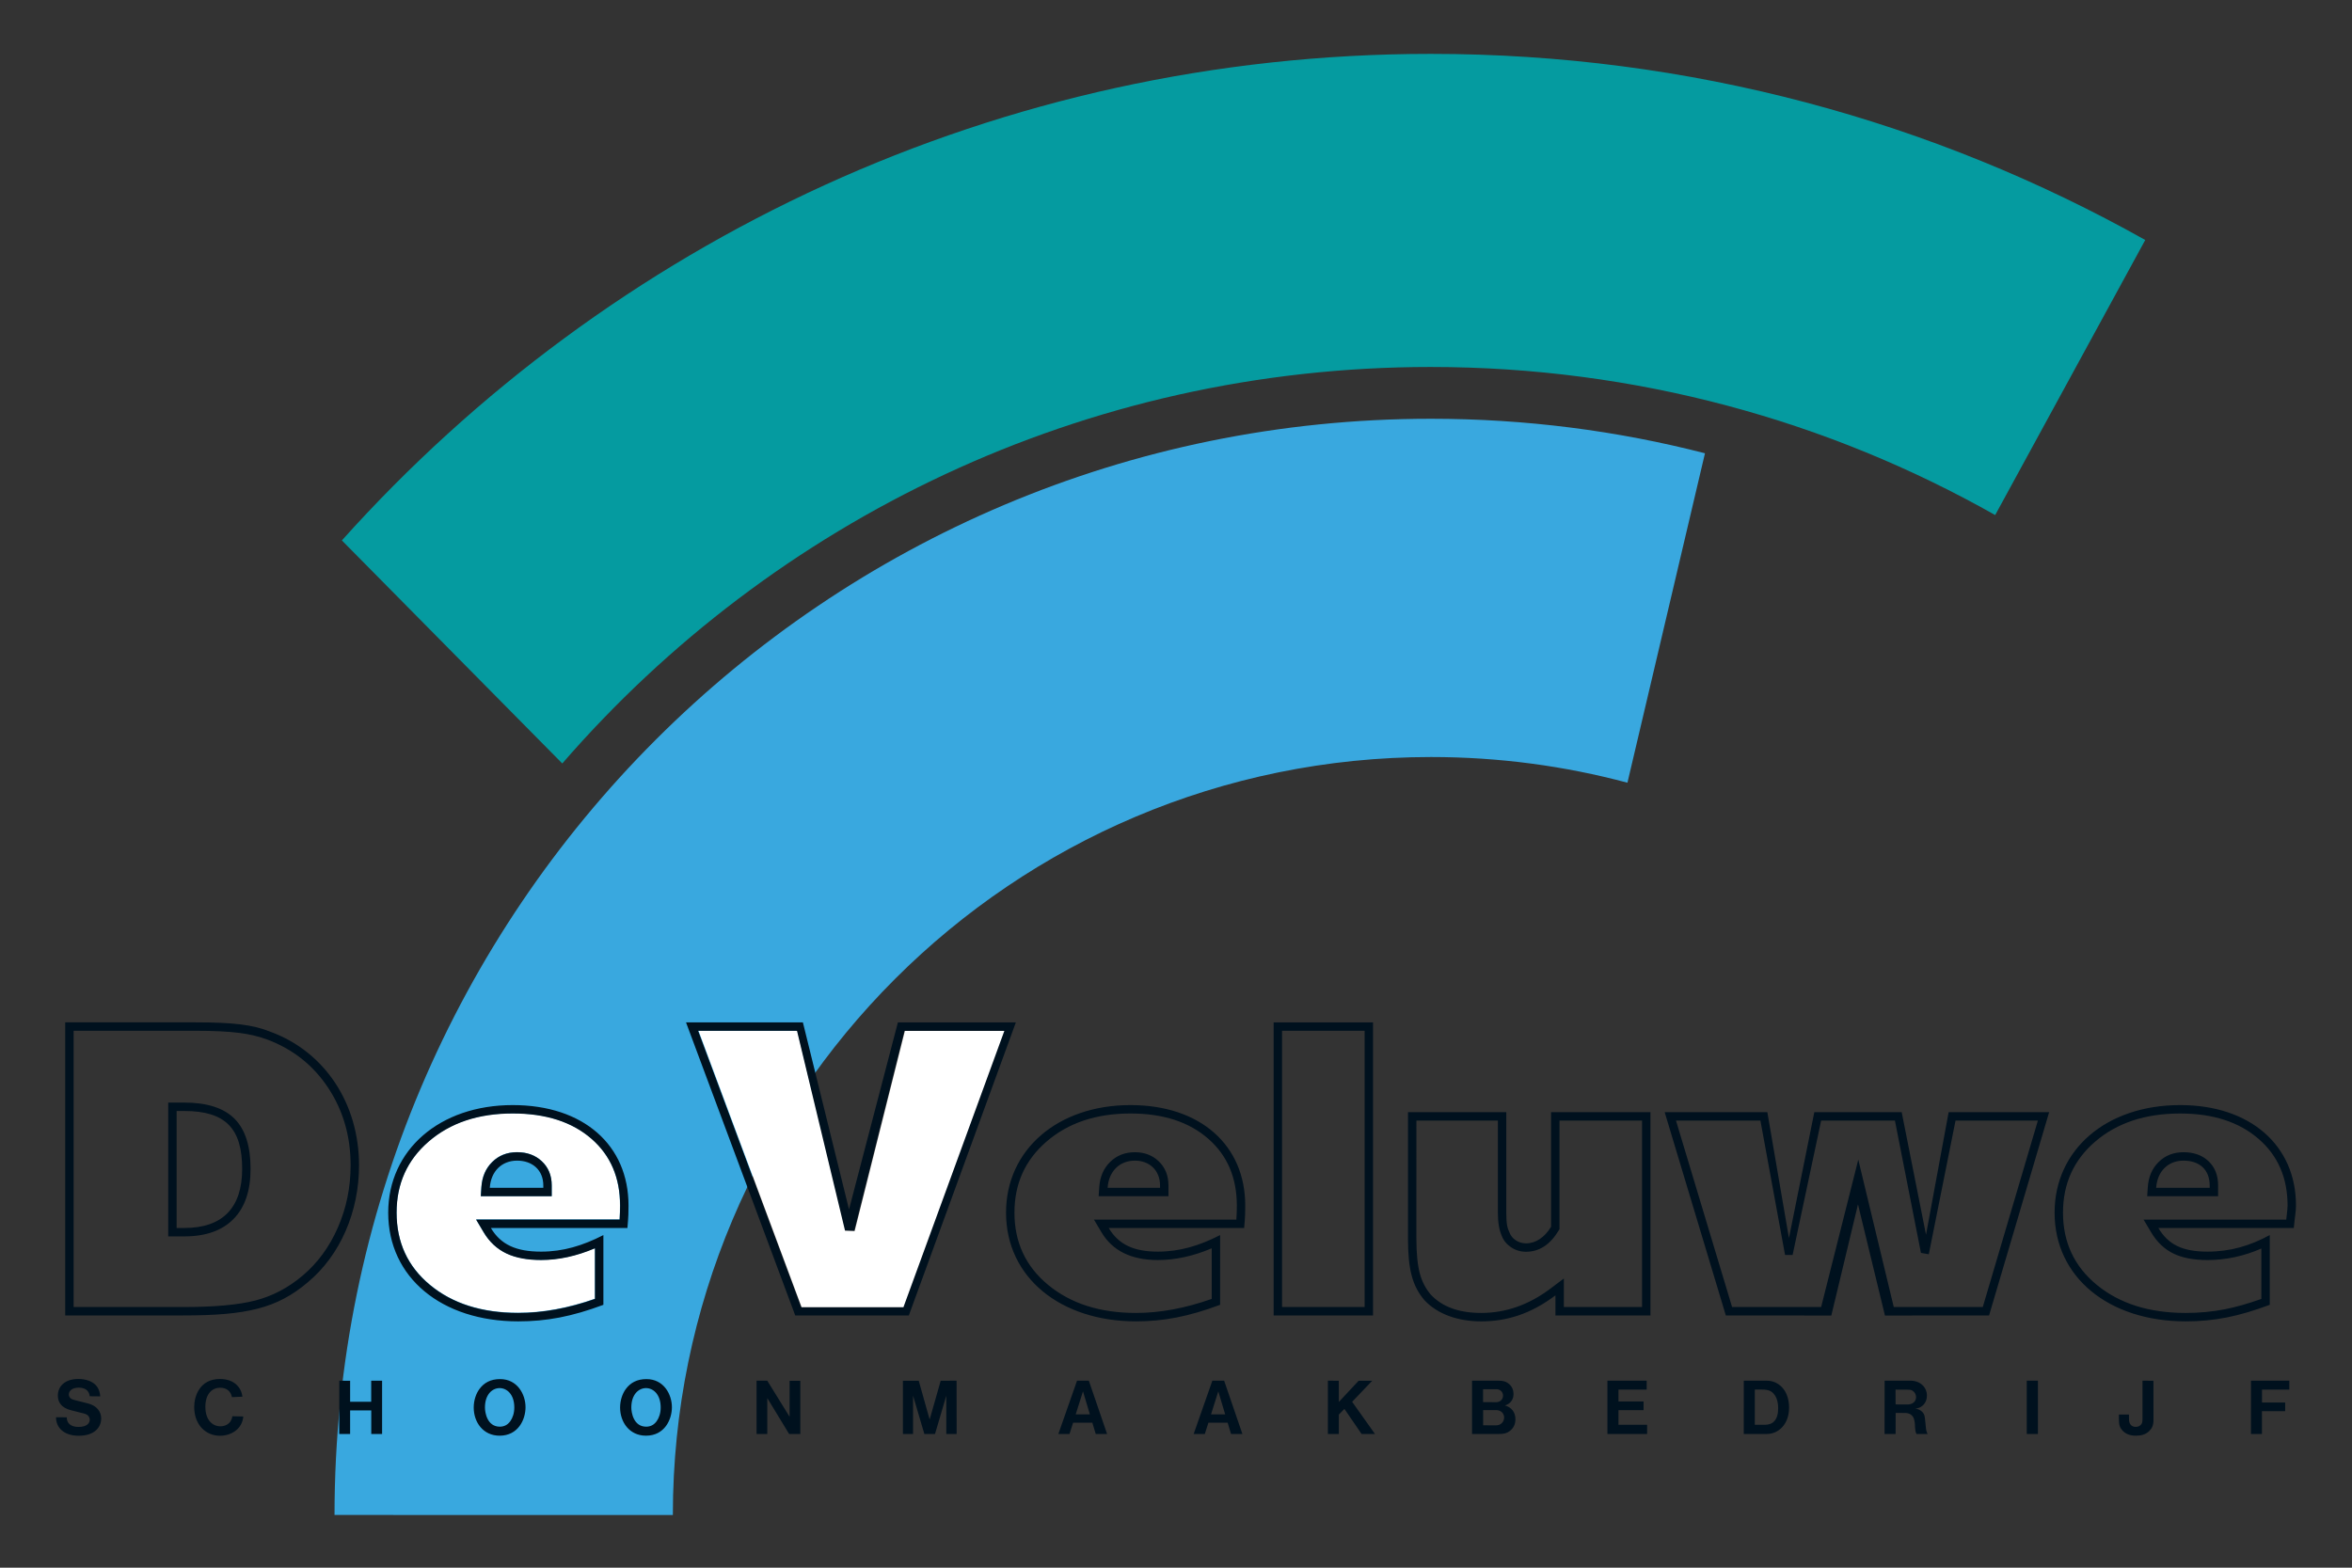
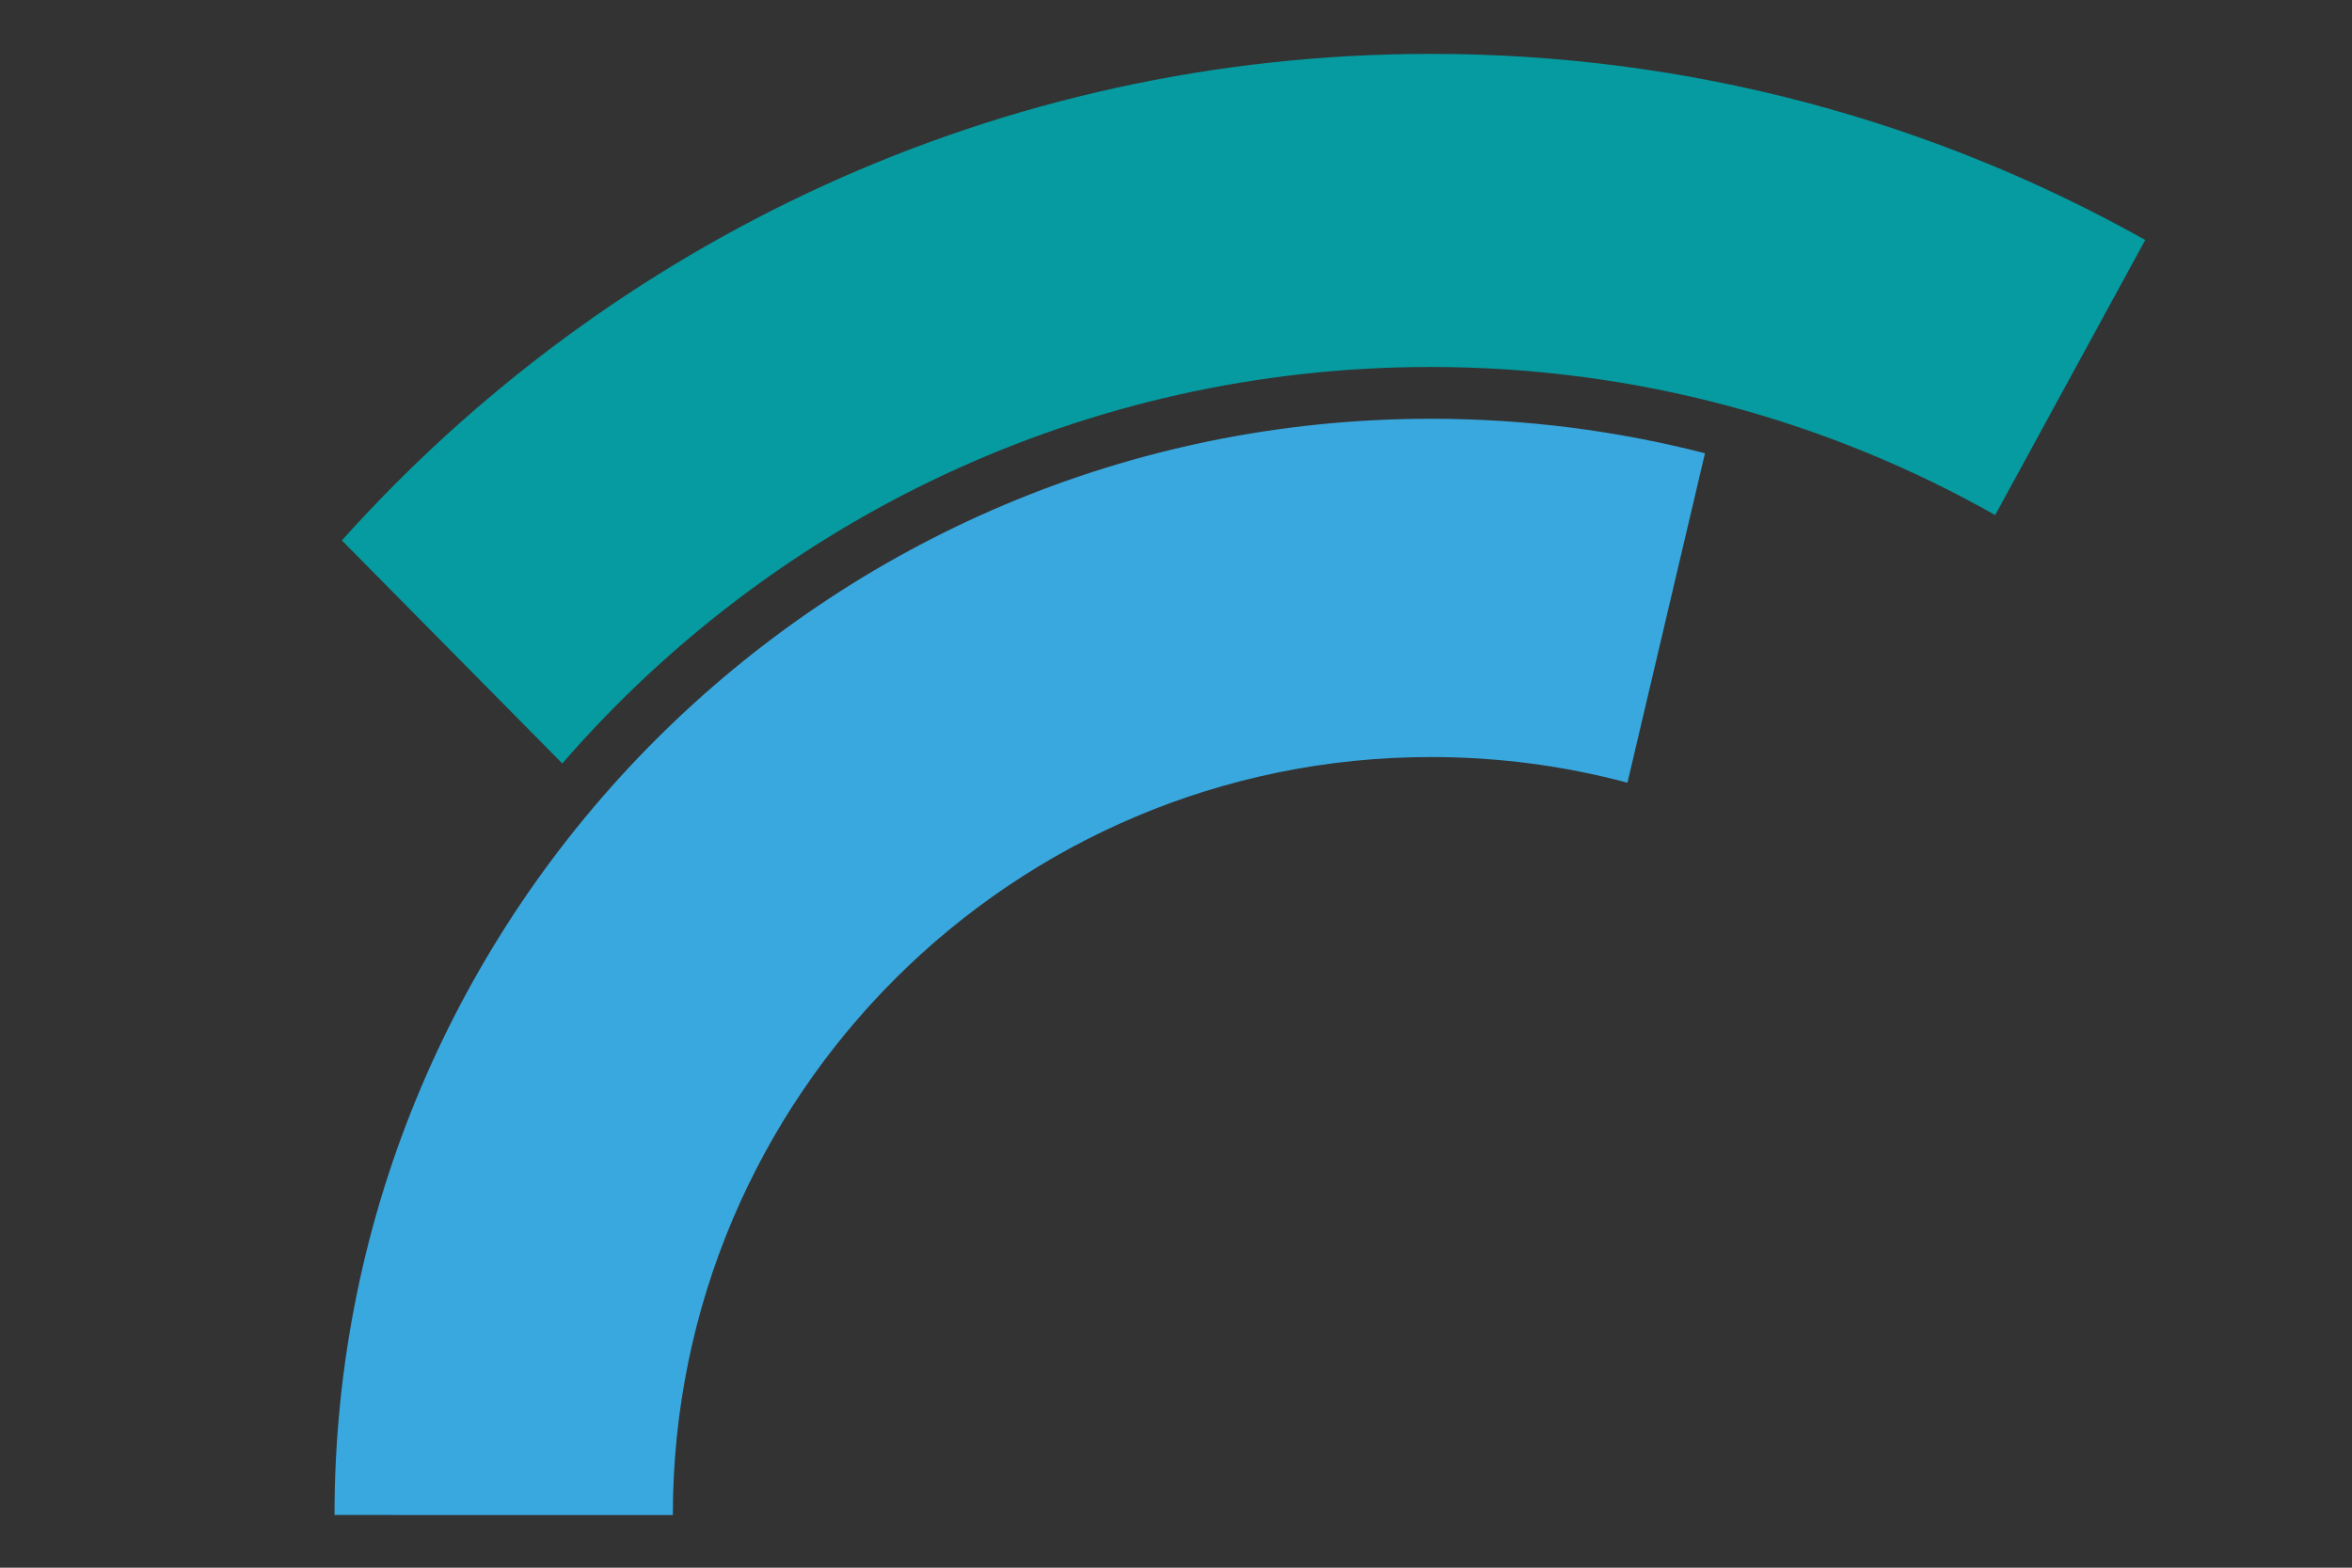
<svg xmlns="http://www.w3.org/2000/svg" version="1.1" id="Laag_1" x="0px" y="0px" width="595.28px" height="396.85px" viewBox="0 0 595.28 396.85" enable-background="new 0 0 595.28 396.85" xml:space="preserve">
  <rect x="0" y="0" width="595.28" height="396.85" fill="#333333" stroke="none" />
  <path fill-rule="evenodd" clip-rule="evenodd" fill="#39A8DF" d="M170.295,383.525c0-105.976,85.911-191.888,191.889-191.888  c17.191,0,33.857,2.261,49.713,6.502l19.623-83.394c-22.168-5.704-45.406-8.737-69.354-8.737c-153.259,0-277.5,124.241-277.5,277.5  L170.295,383.525z" />
  <g>
-     <path fill-rule="evenodd" clip-rule="evenodd" fill="#FFFFFF" d="M139.637,300.065v2.729h-17.958l0.146-2.261   c0.178-2.633,1.082-4.763,2.729-6.379c1.68-1.664,3.764-2.503,6.299-2.503c2.52,0,4.602,0.759,6.217,2.261   C138.781,295.463,139.637,297.529,139.637,300.065 M150.57,315.939c-4.668,1.986-9.222,2.988-13.631,2.988   c-3.504,0-6.412-0.565-8.721-1.631c-2.406-1.146-4.377-2.939-5.846-5.41l-1.889-3.214h36.336c0.063-1.228,0.096-2.423,0.096-3.554   c0-7.023-2.389-12.644-7.17-16.844c-4.926-4.295-11.596-6.443-19.992-6.443c-8.723,0-15.827,2.357-21.318,7.122   c-5.378,4.667-8.074,10.658-8.074,17.958c0,7.542,2.81,13.63,8.43,18.298c5.685,4.748,13.146,7.105,22.334,7.105   c6.219,0,12.693-1.195,19.445-3.552V315.939z" />
-     <path fill-rule="evenodd" clip-rule="evenodd" fill="#00111E" d="M436.799,333l26.699,0.021l6.75-28.144l6.824,28.144l26.35-0.021   l15.205-51.458h-25.434l-5.73,31.035l-6.156-31.035h-22.115l-6.42,31.873l-5.467-31.873h-25.986L436.799,333z M512.963,363.002   h2.826v-13.484h-2.826V363.002z M306.502,358.044l1.842-5.83l1.744,5.83H306.502z M272.256,358.044l1.841-5.83l1.744,5.83H272.256z    M375.359,354.942v-3.261h3.537c0.611,0,1.518,0.548,1.518,1.631c0,0.903-0.711,1.646-1.729,1.646L375.359,354.942z    M479.766,355.524l-0.016-3.747l3.084,0.017c0.742,0,0.969,0.098,1.244,0.274c0.549,0.339,0.871,0.986,0.871,1.615   c0,1.018-0.807,1.874-2.195,1.856L479.766,355.524z M375.375,360.806v-3.845h3.293c1.229,0,2.02,0.856,2.02,1.874   c0,1.1-0.855,1.986-2.002,1.986L375.375,360.806z M444.133,360.676v-8.915h1.891c1.678,0,2.406,0.437,3.02,1.228   c0.549,0.679,1,1.793,1,3.554c0,2.987-1.42,4.134-3.309,4.134H444.133z M126.518,361.16c1.082-0.015,1.954-0.452,2.633-1.388   c0.582-0.808,1.018-2.002,1.018-3.474c0-3.375-1.922-4.907-3.715-4.907s-3.715,1.532-3.715,4.907   C122.738,357.543,123.271,361.16,126.518,361.16 M163.564,361.16c1.081-0.015,1.953-0.452,2.631-1.388   c0.582-0.808,1.019-2.002,1.019-3.474c0-3.375-1.923-4.907-3.716-4.907c-1.791,0-3.713,1.532-3.713,4.907   C159.785,357.543,160.318,361.16,163.564,361.16 M536.283,358.092v1.146c0,1.6,0.291,2.213,0.904,2.891   c0.727,0.792,1.76,1.309,3.391,1.309c1.277,0,2.471-0.258,3.408-1.194c0.711-0.727,1.049-1.486,1.049-2.714l-0.014-9.996   l-2.764-0.016v9.77c-0.031,0.856-0.129,1.034-0.34,1.292c-0.289,0.388-0.758,0.63-1.355,0.63c-1.033,0-1.76-0.612-1.729-2.115   v-1.002H536.283z M569.711,363.002h2.777v-5.766h5.879v-2.197h-5.863v-3.262h6.912v-2.26h-9.705V363.002z M406.832,363.002h10.045   v-2.326h-7.25v-3.697h6.348v-2.212h-6.348v-2.989h7.139v-2.26h-9.934V363.002z M85.857,363.002l0.016-13.484l2.744,0.016v5.313   h5.33v-5.329h2.762v13.484h-2.745v-5.959h-5.347v5.959H85.857z M372.564,363.002h6.928c1.244,0,1.873-0.211,2.535-0.679   c0.955-0.678,1.52-1.695,1.52-3.052c0-1.761-1.002-3.053-2.666-3.488c1.373-0.388,2.182-1.471,2.182-2.859   c0-1.275-0.549-2.243-1.535-2.874c-0.549-0.34-1.082-0.532-2.277-0.532h-6.686V363.002z M476.973,363.002h2.793l0.016-5.33   l2.424,0.017c0.969,0,1.648,0.42,2.051,1.114c0.146,0.26,0.209,0.565,0.273,0.856c0.275,1.098-0.016,2.293,0.518,3.343h2.826   c-0.178-0.308-0.371-0.856-0.42-1.421l-0.242-2.357c-0.082-0.986-0.307-1.406-0.678-1.793c-0.42-0.452-1.082-0.775-1.777-0.824   c1.744-0.193,2.939-1.502,2.939-3.311c0-2.115-1.695-3.907-4.521-3.778h-6.186L476.973,363.002z M191.482,363.002h2.713v-9.093   l5.523,9.093h2.842v-13.453h-2.713v9.108l-5.652-9.14h-2.713V363.002z M441.34,363.002h5.877c2.826,0,5.59-2.374,5.59-6.653   c0-4.49-2.73-6.831-5.605-6.831h-5.861V363.002z M14.173,358.771c0,2.486,1.841,4.684,5.767,4.684c3.939,0,5.668-2.1,5.668-4.377   c0-1.695-1.066-3.229-3.375-3.811l-3.199-0.808c-0.953-0.259-1.065-0.372-1.258-0.581c-0.228-0.243-0.355-0.532-0.355-0.89   c0-0.774,0.66-1.711,2.584-1.711c0.936,0,1.662,0.323,2.05,0.711c0.372,0.37,0.614,0.904,0.646,1.469l2.666,0.032   c-0.113-1.485-0.615-2.389-1.357-3.068c-0.76-0.693-2.196-1.34-4.166-1.34c-3.568,0-5.2,1.985-5.2,4.215   c0,1.712,0.952,3.101,3.31,3.698l2.746,0.694c0.5,0.129,1.228,0.227,1.68,0.775c0.226,0.307,0.339,0.646,0.339,0.904   c0,0.872-0.662,1.857-2.858,1.857c-2.115,0-2.988-1.099-2.955-2.439L14.173,358.771z M336.08,363.002h2.777v-4.91l1.406-1.437   l4.344,6.347h3.391l-5.781-8.14l5.088-5.329h-3.441l-5.006,5.362l-0.016-5.362l-2.762-0.016V363.002z M267.863,363.002h2.825   l0.904-2.843h4.878l0.855,2.843h2.875l-4.619-13.484h-2.987L267.863,363.002z M302.111,363.002h2.826l0.902-2.843h4.877   l0.855,2.843h2.875l-4.619-13.484h-2.986L302.111,363.002z M58.808,358.514c-0.032,0.419-0.29,1.064-0.565,1.436   c-0.484,0.63-1.356,1.114-2.471,1.114c-1.922,0-3.795-1.519-3.795-4.941c0-3.375,1.809-4.828,3.715-4.828   c1.646,0,2.713,0.871,3.02,2.39l2.648-0.129c-0.193-1.325-0.695-2.229-1.453-2.972c-0.889-0.855-2.244-1.502-4.248-1.502   c-5.135,0-6.508,4.394-6.508,7.058c0,4.618,2.988,7.315,6.524,7.315c2.923,0,5.669-1.793,5.896-4.877L58.808,358.514z    M126.453,363.438c-4.183,0-6.557-3.407-6.557-7.139c0-1.808,0.581-3.504,1.453-4.683c1.18-1.598,2.844-2.504,5.217-2.504   c4.408,0,6.443,3.893,6.443,7.122C133.01,359.336,131.168,363.438,126.453,363.438 M163.498,363.438   c-4.182,0-6.555-3.407-6.555-7.139c0-1.808,0.58-3.504,1.452-4.683c1.179-1.598,2.843-2.504,5.216-2.504   c4.409,0,6.444,3.893,6.444,7.122C170.056,359.336,168.215,363.438,163.498,363.438 M293.602,300.689h-13.27   c0.277-4.189,3.041-6.881,6.912-6.881c3.593,0,6.357,2.393,6.357,6.282V300.689z M137.509,300.689v-0.599   c0-3.89-2.765-6.282-6.634-6.282c-3.87,0-6.635,2.691-6.911,6.881H137.509z M559.264,300.689h-13.547   c0.277-4.189,3.041-6.881,6.912-6.881c4.146,0,6.635,2.393,6.635,6.282V300.689z M228.525,363.002h2.566v-9.689l2.859,9.689h2.697   l2.857-9.706v9.706h2.615l-0.014-13.484l-4.023,0.016l-2.793,9.819l-2.762-9.819h-4.004V363.002z M44.703,310.861v-29.619h1.936   c10.505,0,14.652,4.488,14.652,14.66c0,9.873-4.977,14.959-14.652,14.959H44.703z M295.73,300.091c0-2.514-0.83-4.562-2.492-6.143   c-1.592-1.512-3.59-2.268-5.994-2.268c-2.526,0-4.627,0.827-6.301,2.484c-1.65,1.633-2.562,3.761-2.734,6.384l-0.15,2.269h17.672   V300.091z M561.393,300.091c0-2.558-0.809-4.605-2.426-6.143c-1.59-1.512-3.701-2.268-6.338-2.268   c-2.525,0-4.627,0.827-6.301,2.484c-1.65,1.633-2.561,3.761-2.734,6.384l-0.15,2.269h17.949V300.091z M139.638,300.091v2.727   h-17.948l0.15-2.269c0.173-2.623,1.084-4.751,2.734-6.384c1.674-1.657,3.774-2.484,6.301-2.484c2.518,0,4.589,0.749,6.213,2.246   C138.787,295.496,139.638,297.551,139.638,300.091 M46.639,312.989c5.434,0,9.592-1.471,12.475-4.416   c2.871-2.931,4.305-7.155,4.305-12.671c0-5.71-1.331-9.922-3.995-12.635c-2.718-2.77-6.979-4.154-12.784-4.154h-4.064v33.876   H46.639z M324.48,260.934h20.898v69.938H324.48V260.934z M322.352,333h25.156v-74.195h-25.156V333z M306.678,316.004v12.812   c-6.732,2.369-13.118,3.552-19.158,3.552c-9.097,0-16.512-2.367-22.244-7.103c-5.683-4.694-8.523-10.791-8.523-18.292   c0-7.299,2.691-13.282,8.078-17.952c5.494-4.764,12.596-7.146,21.308-7.146c8.276,0,14.856,2.153,19.739,6.461   c4.773,4.209,7.158,9.823,7.158,16.841c0,1.142-0.039,2.327-0.117,3.556h-36.049l1.91,3.216c2.781,4.684,7.539,7.026,14.27,7.026   C297.475,318.975,302.018,317.983,306.678,316.004 M150.584,316.004c-4.66,1.979-9.203,2.971-13.627,2.971   c-3.504,0-6.407-0.541-8.715-1.623c-2.424-1.138-4.369-2.938-5.832-5.403l-1.91-3.216h36.326c0.078-1.229,0.117-2.414,0.117-3.556   c0-7.026-2.396-12.638-7.188-16.836c-4.92-4.311-11.583-6.466-19.987-6.466c-8.711,0-15.813,2.382-21.308,7.146   c-5.385,4.67-8.078,10.653-8.078,17.952c0,7.529,2.809,13.629,8.424,18.296c5.696,4.732,13.145,7.099,22.346,7.099   c6.211,0,12.689-1.183,19.432-3.553V316.004z M572.338,316.062v12.757c-3.355,1.193-6.436,2.066-9.234,2.618   c-3.16,0.621-6.467,0.931-9.922,0.931c-9.225,0-16.723-2.369-22.492-7.107c-5.701-4.683-8.553-10.778-8.553-18.287   c0-7.308,2.703-13.289,8.107-17.947c5.531-4.767,12.717-7.15,21.555-7.15c8.303,0,14.932,2.157,19.891,6.472   c4.855,4.226,7.285,9.837,7.285,16.83c0,0.498-0.072,1.328-0.215,2.488l-0.002,0.013l-0.115,1.055h-36.113l1.912,3.216   c1.467,2.473,3.357,4.269,5.668,5.391c2.248,1.091,5.113,1.636,8.602,1.636C563.328,318.975,567.871,318.002,572.338,316.062    M415.596,283.67v47.202h-19.793v-7.225l-3.408,2.566c-5.451,4.103-11.289,6.153-17.52,6.153c-5.625,0-9.885-1.555-12.779-4.667   c-1.297-1.541-2.213-3.322-2.752-5.344c-0.572-2.159-0.861-5.093-0.861-8.802V283.67h20.623v23.303c0,2.465,0.33,4.432,0.992,5.903   c0.447,1.161,1.227,2.114,2.336,2.857c1.141,0.764,2.398,1.146,3.775,1.146c3.312,0,6.035-1.733,8.172-5.201l0.316-0.513V283.67   H415.596z M308.807,312.656c-5.252,2.693-10.229,4.189-15.758,4.189c-6.082,0-9.952-1.796-12.439-5.984h34.279   c0.275-2.992,0.275-4.188,0.275-5.685c0-15.258-11.334-25.43-29.026-25.43c-18.522,0-31.515,11.368-31.515,27.226   c0,16.454,13.822,27.523,32.897,27.523c6.91,0,13.269-1.196,21.286-4.188V312.656z M152.714,312.656v17.652   c-8.017,2.991-14.375,4.188-21.562,4.188c-19.353,0-32.898-11.069-32.898-27.523c0-15.857,12.992-27.226,31.515-27.226   c17.97,0,29.304,10.172,29.304,25.43c0,1.496,0,2.692-0.276,5.685H124.24c2.487,4.188,6.357,5.984,12.717,5.984   C142.486,316.846,147.461,315.35,152.714,312.656 M574.467,312.656c-4.975,2.693-9.951,4.189-15.756,4.189   c-6.357,0-9.953-1.796-12.439-5.984h34.277c0.277-2.992,0.555-4.188,0.555-5.685c0-15.258-11.611-25.43-29.305-25.43   c-18.797,0-31.791,11.368-31.791,27.226c0,16.454,13.822,27.523,33.174,27.523c7.188,0,13.27-1.196,21.285-4.188V312.656z    M417.725,281.542h-25.156v29.021c-1.658,2.692-3.871,4.188-6.359,4.188c-1.934,0-3.594-1.196-4.145-2.692   c-0.555-1.197-0.83-2.095-0.83-5.086v-25.431h-24.881v32.013c0,7.777,1.105,11.967,4.146,15.557   c3.318,3.59,8.57,5.385,14.375,5.385c6.359,0,12.441-1.795,18.799-6.582V333h24.051V281.542z M18.635,330.872v-69.938h30.768   c4.654,0,8.394,0.182,11.219,0.547c2.611,0.337,4.979,0.908,7.105,1.709c6.455,2.435,11.568,6.502,15.34,12.202   c3.783,5.717,5.674,12.255,5.674,19.613c0,5.564-1.074,10.81-3.224,15.735c-2.153,4.933-5.155,9.018-9.009,12.253   c-3.598,3.022-7.542,5.091-11.83,6.209c-4.271,1.113-10.376,1.67-18.316,1.67H18.635z M16.506,333h29.855   c16.034,0,23.775-1.795,31.516-8.377c8.294-6.881,12.992-17.95,12.992-29.618c0-15.558-8.569-28.722-22.392-33.808   c-4.423-1.795-9.399-2.393-19.075-2.393H16.506V333z M202.748,330.872l-26.057-69.938h24.903l12.155,50.565l2.425,0.093   l12.713-50.658h25.181l-25.537,69.938H202.748z M201.27,333h28.75l27.092-74.195h-29.855l-12.373,47.359l-11.678-47.359h-29.58   L201.27,333z M494.934,283.67h20.844l-13.947,47.202h-22.527l-8.982-37.317l-9.402,37.317h-22.537l-14.199-47.202h21.369   l6.236,34.013h1.912l7.221-34.013h18.674l6.588,33.497l1.986,0.341L494.934,283.67z" />
-   </g>
+     </g>
  <path fill-rule="evenodd" clip-rule="evenodd" fill="#059BA0" d="M504.971,130.385c-42.203-23.865-90.963-37.487-142.906-37.487  c-87.764,0-166.445,38.888-219.754,100.372l-55.784-56.465C154.266,61.207,252.651,13.638,362.148,13.638  c65.668,0,127.342,17.11,180.805,47.115L504.971,130.385z" />
-   <polygon fill-rule="evenodd" clip-rule="evenodd" fill="#FFFFFF" points="202.872,330.914 176.815,260.976 201.719,260.976   213.874,311.541 216.299,311.634 229.012,260.976 254.192,260.976 228.655,330.914 " />
</svg>